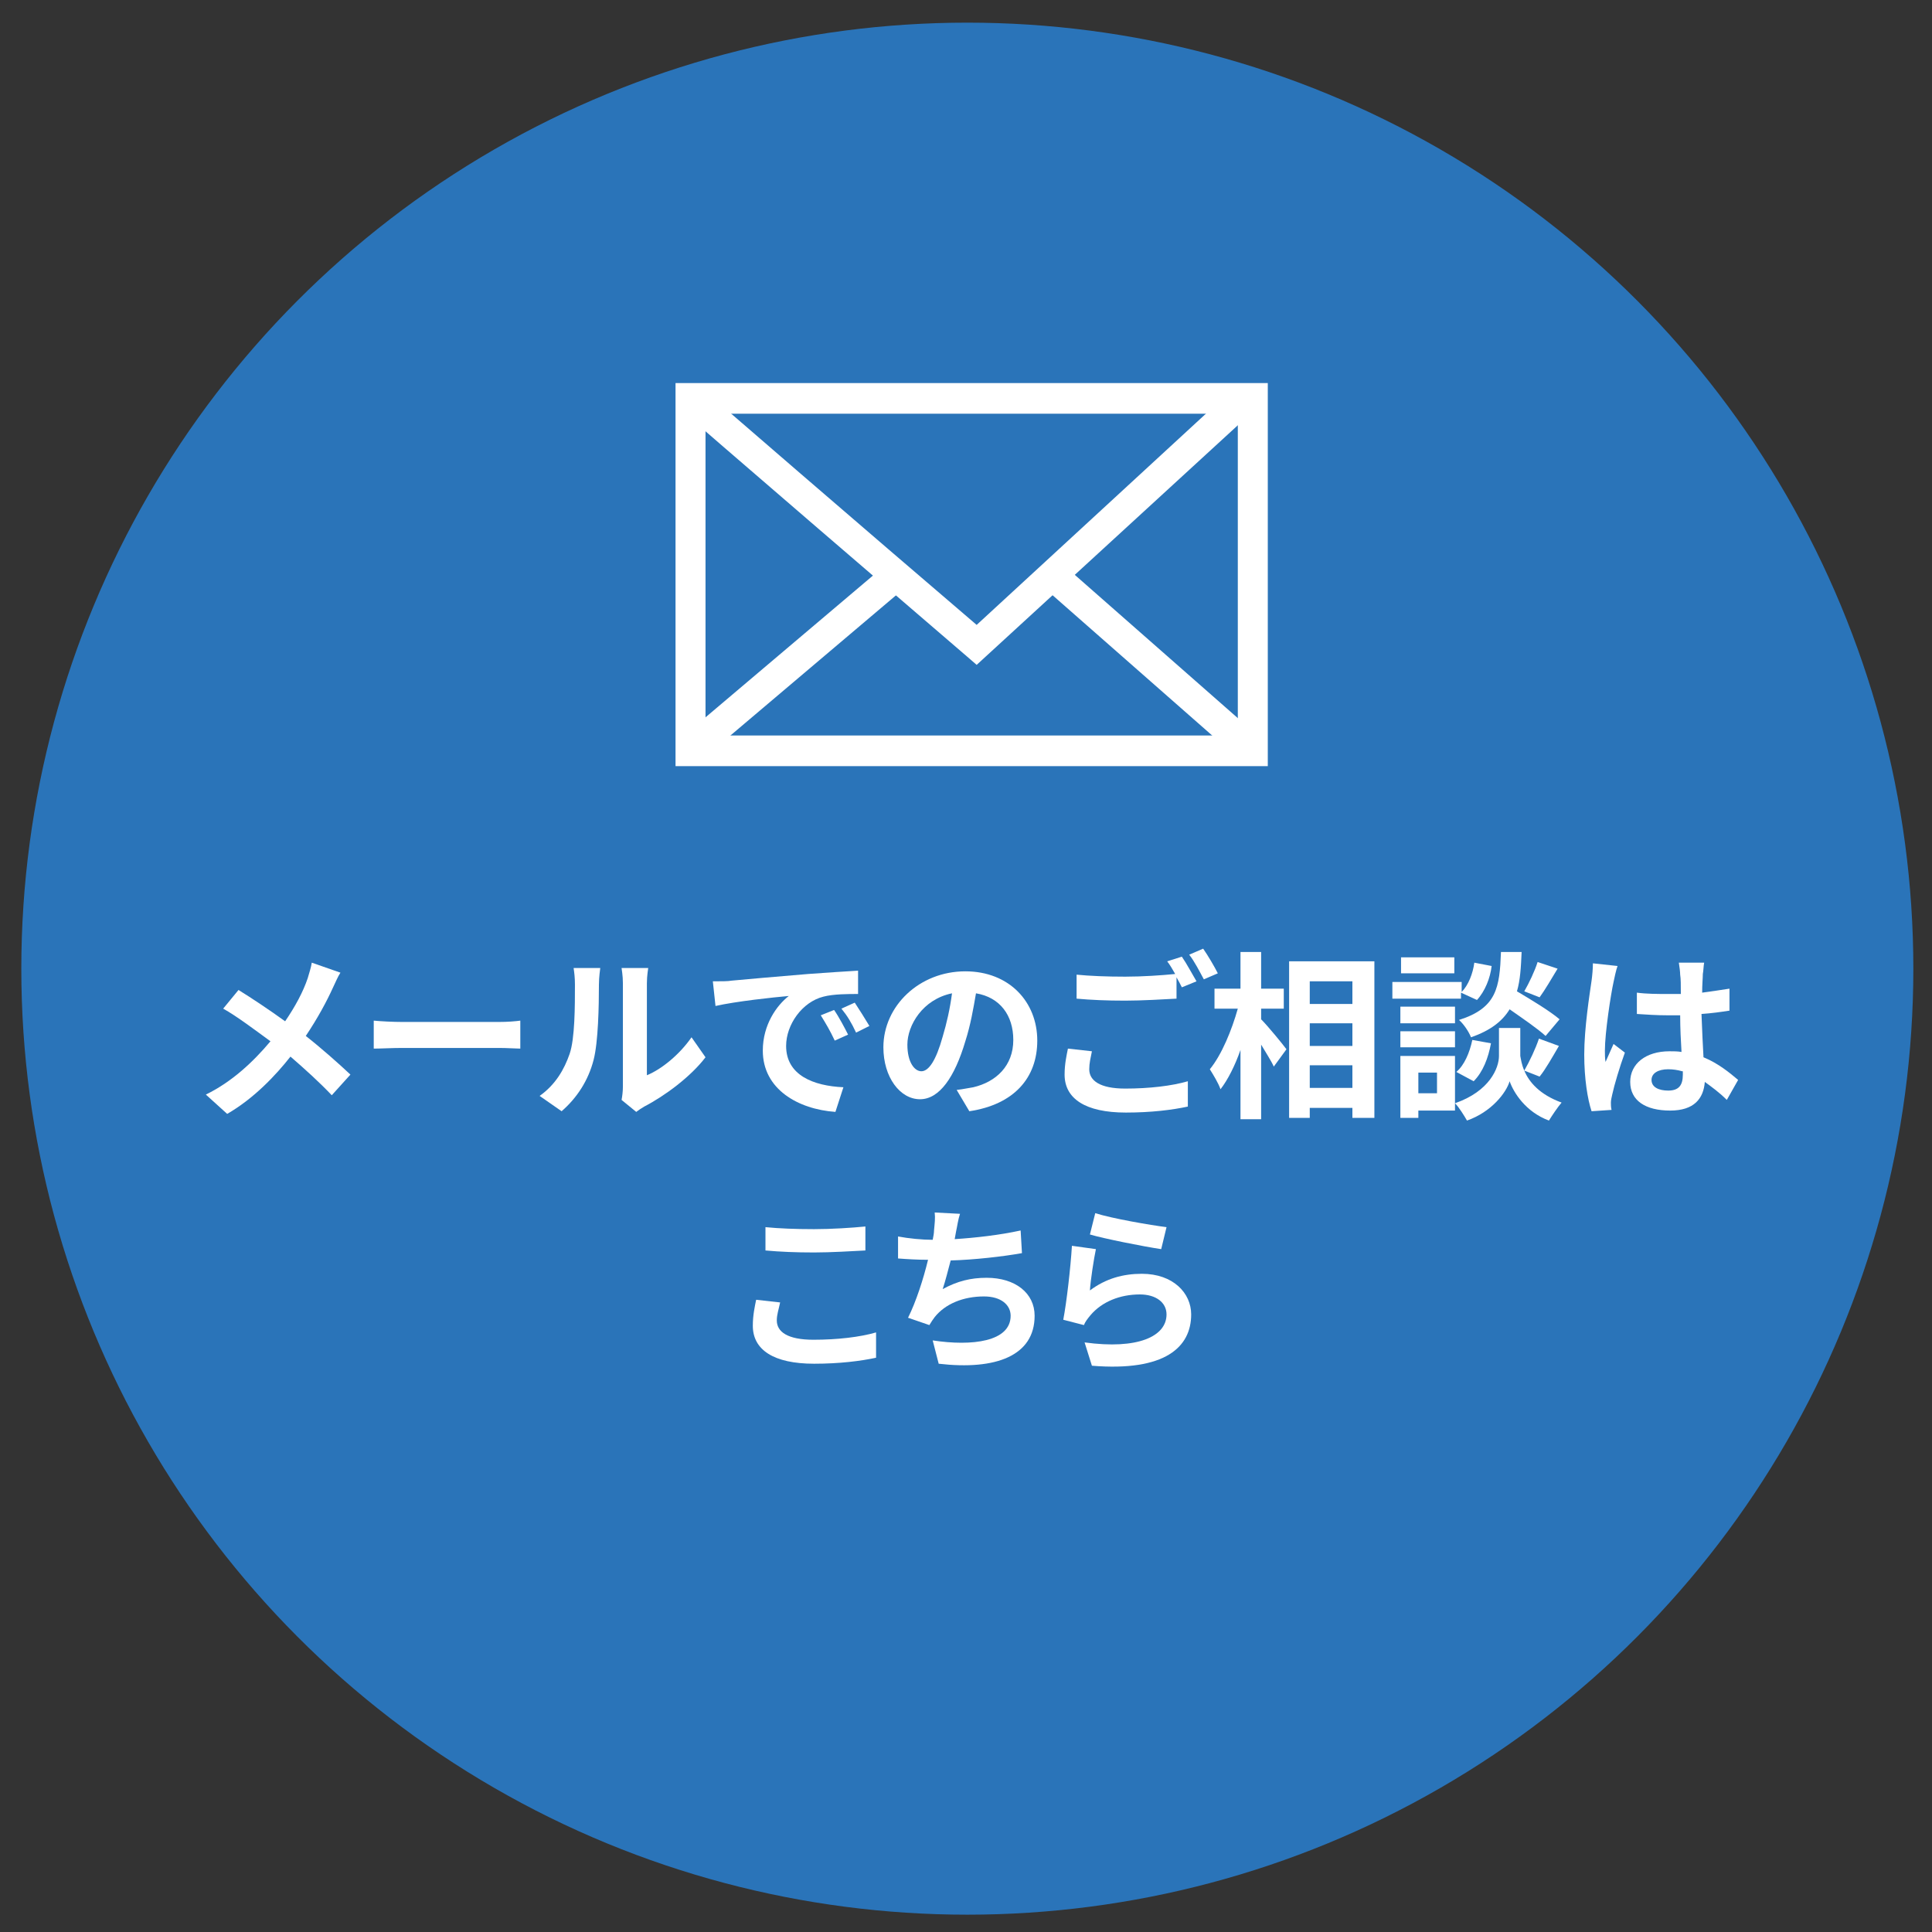
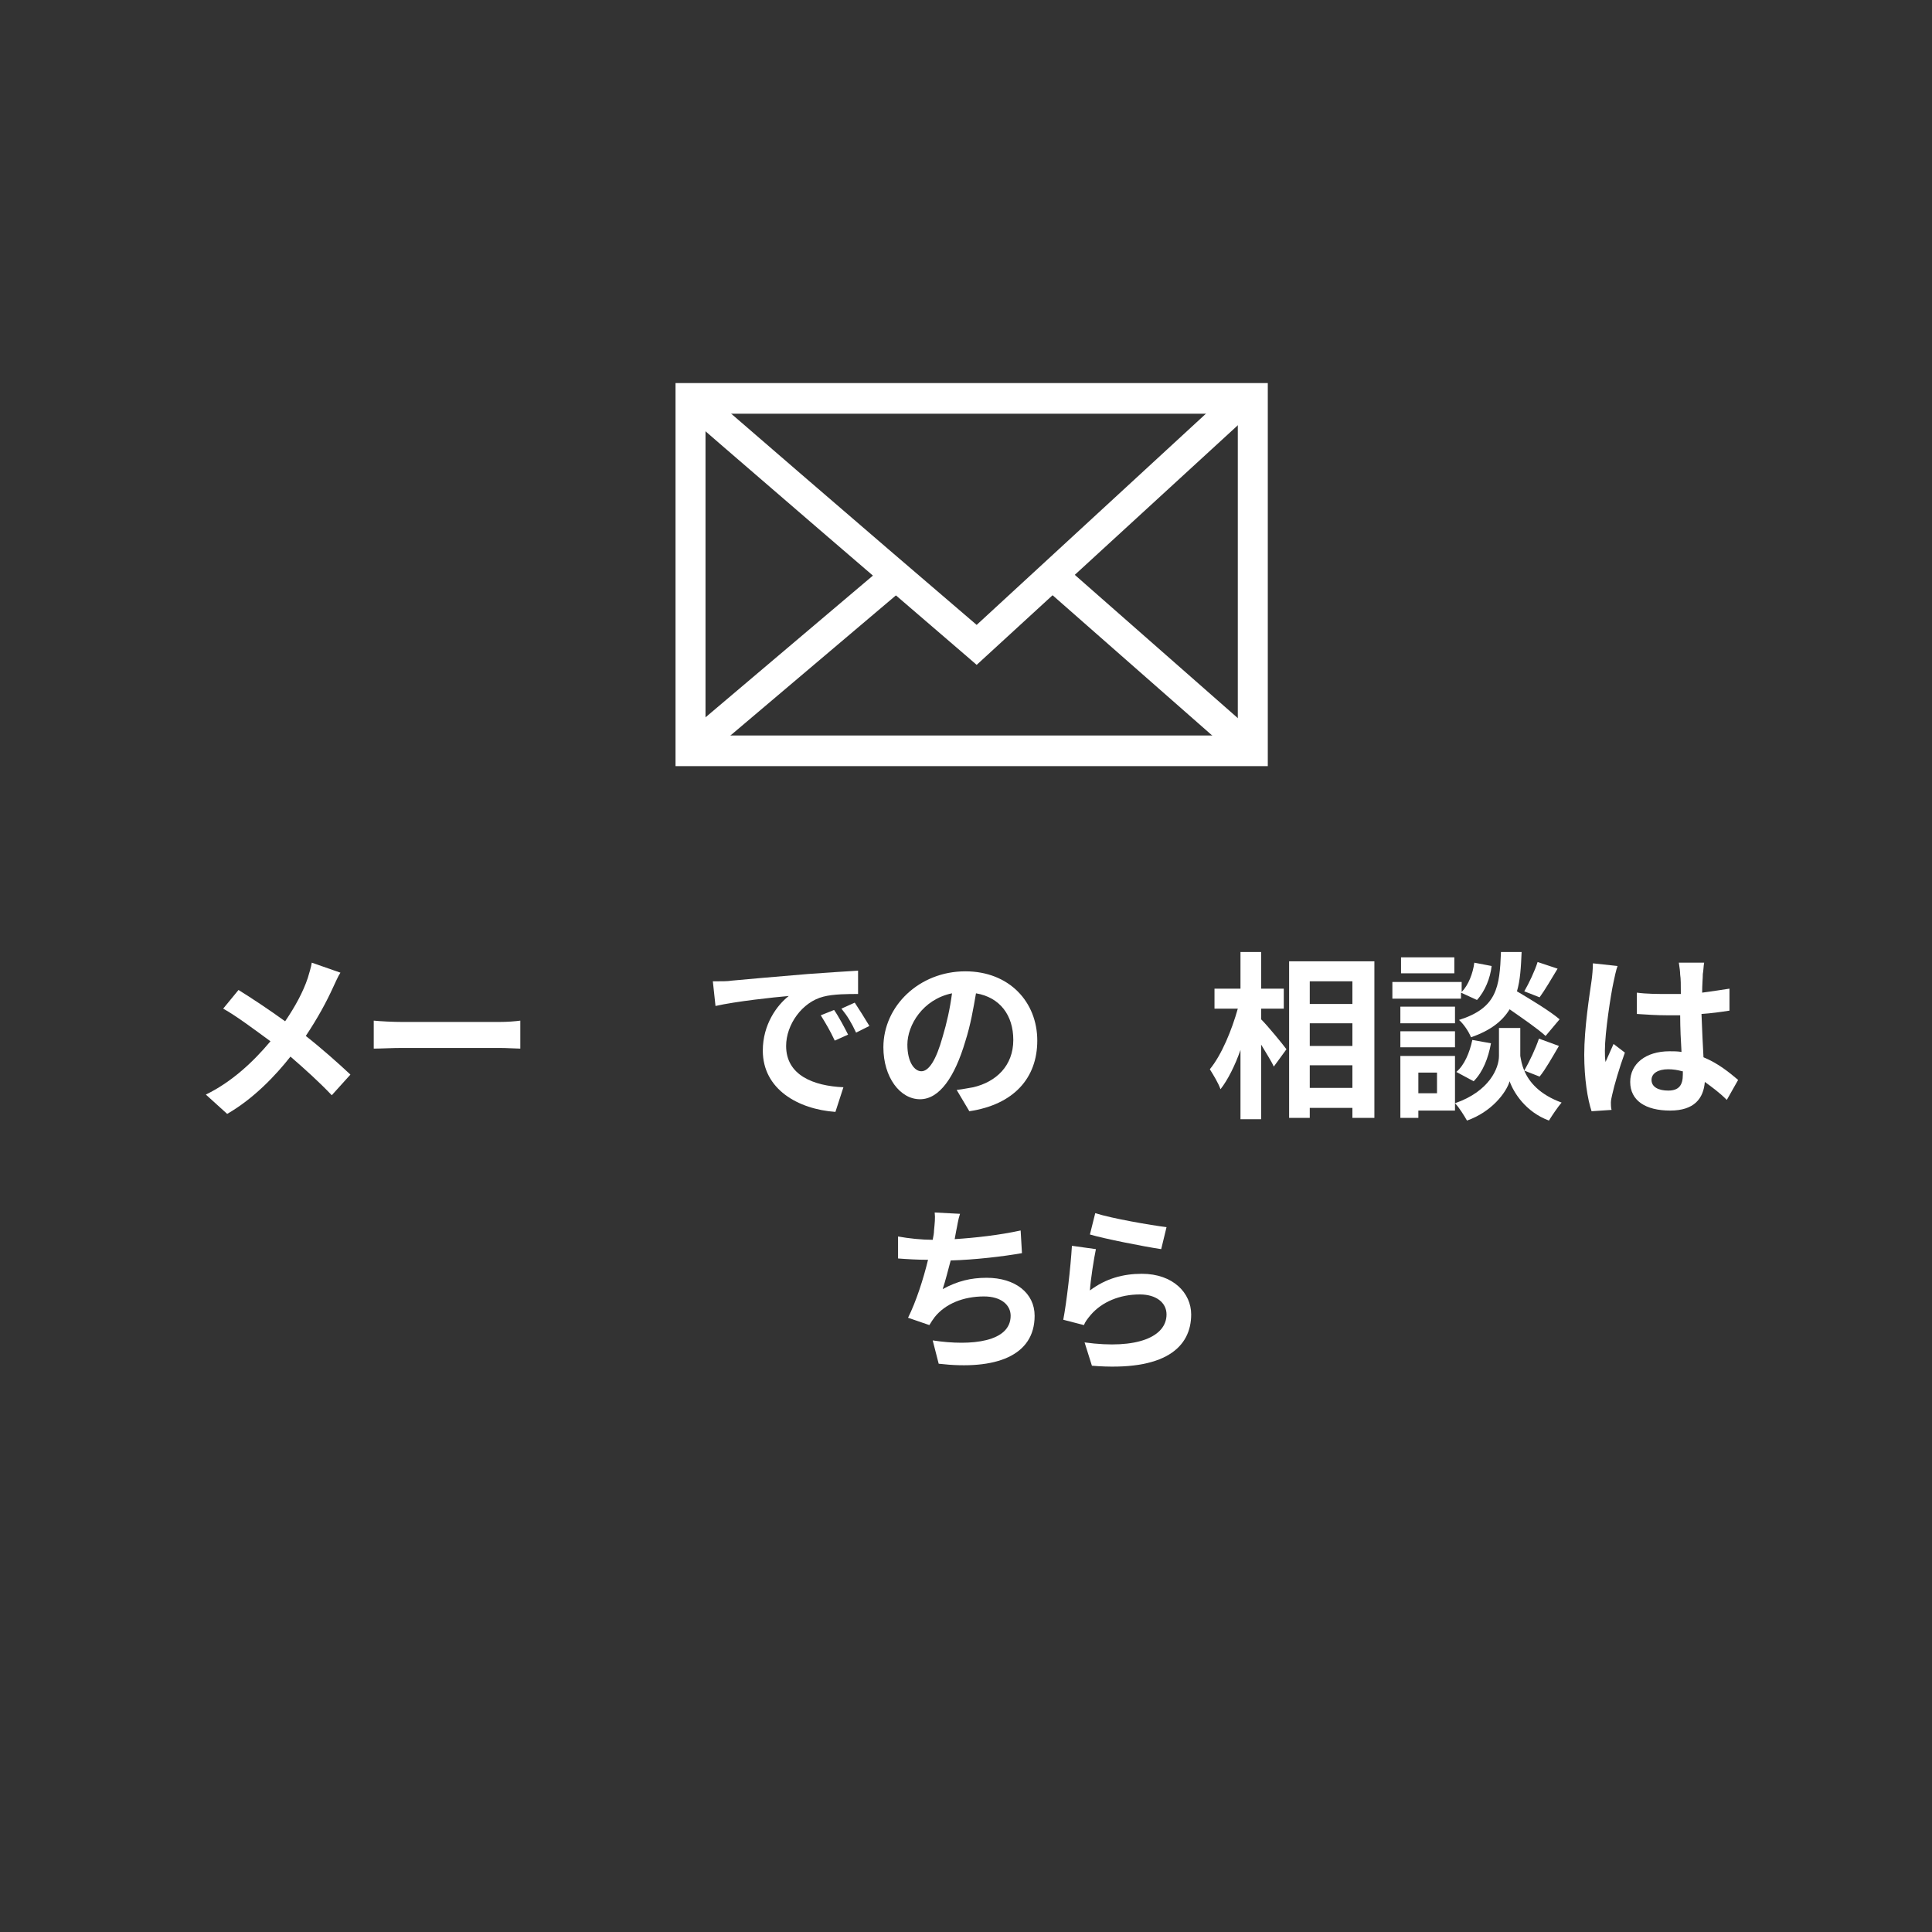
<svg xmlns="http://www.w3.org/2000/svg" version="1.1" id="レイヤー_1" x="0px" y="0px" viewBox="0 0 290 290" style="enable-background:new 0 0 290 290;" xml:space="preserve">
  <rect x="0" y="0" width="290" height="290" fill="#333333" stroke="none" />
  <style type="text/css">
	.st0{fill:#2A74B9;}
	.st1{enable-background:new    ;}
	.st2{fill:#FFFFFF;}
</style>
  <g>
-     <circle id="楕円形_27_00000110457000513474033350000005914075148680984217_" class="st0" cx="145.2" cy="145.4" r="142" />
    <g class="st1">
      <path class="st2" d="M51.1,146c-0.4,0.6-0.8,1.6-1.1,2.2c-1,2.2-2.3,4.6-4.1,7.3c2.3,1.8,5,4.2,6.7,5.8l-2.8,3.1    c-1.8-1.9-4-3.9-6.2-5.8c-2.2,2.8-5.5,6.3-9.5,8.6l-3.2-2.9c3.9-1.9,7.1-4.9,9.7-8c-2.2-1.6-5.1-3.8-7.1-4.9l2.3-2.8    c1.8,1.1,4.8,3.1,7,4.7c1.5-2.2,2.7-4.4,3.4-6.5c0.2-0.7,0.5-1.6,0.6-2.3L51.1,146z" />
      <path class="st2" d="M56.1,153.2c1,0.1,2.9,0.2,4.3,0.2h14.5c1.3,0,2.5-0.1,3.2-0.2v4.2c-0.6,0-2-0.1-3.2-0.1H60.4    c-1.5,0-3.3,0.1-4.3,0.1V153.2z" />
-       <path class="st2" d="M81,164.5c2.4-1.7,3.7-4,4.5-6.3c0.8-2.3,0.8-7.2,0.8-10.4c0-1.1-0.1-1.8-0.2-2.5h4c0,0.1-0.2,1.3-0.2,2.5    c0,3.2-0.1,8.6-0.8,11.3c-0.8,3.1-2.5,5.7-4.8,7.7L81,164.5z M93.3,165.1c0.1-0.5,0.2-1.3,0.2-2v-15.5c0-1.2-0.2-2.2-0.2-2.3h4    c0,0.1-0.2,1.1-0.2,2.3v13.8c2.2-0.9,4.9-3.1,6.7-5.7l2.1,3c-2.2,2.9-6.1,5.8-9.2,7.4c-0.5,0.3-0.8,0.5-1.2,0.8L93.3,165.1z" />
      <path class="st2" d="M109.8,147.2c2.2-0.2,6.6-0.6,11.5-1c2.8-0.2,5.7-0.4,7.5-0.5l0,3.5c-1.4,0-3.7,0-5.2,0.4    c-3.2,0.8-5.6,4.2-5.6,7.4c0,4.4,4.1,6,8.6,6.2l-1.2,3.7c-5.6-0.4-10.9-3.4-10.9-9.2c0-3.9,2.1-6.8,3.9-8.2    c-2.3,0.2-7.9,0.8-11,1.5l-0.4-3.7C108.3,147.3,109.3,147.3,109.8,147.2z M127.3,155.3l-2,0.9c-0.7-1.5-1.3-2.5-2.1-3.8l2-0.8    C125.9,152.6,126.8,154.3,127.3,155.3z M130.5,154l-2,1c-0.7-1.5-1.3-2.5-2.2-3.6l2-0.9C128.9,151.4,129.9,153,130.5,154z" />
      <path class="st2" d="M143.6,163.6c1-0.1,1.8-0.3,2.5-0.4c3.4-0.8,6-3.2,6-7.1c0-3.7-2-6.4-5.6-7c-0.4,2.3-0.8,4.7-1.6,7.2    c-1.6,5.4-3.9,8.7-6.8,8.7c-3,0-5.5-3.3-5.5-7.8c0-6.2,5.4-11.4,12.3-11.4c6.6,0,10.8,4.6,10.8,10.4c0,5.6-3.5,9.6-10.2,10.6    L143.6,163.6z M141.5,155.6c0.6-2,1.1-4.2,1.4-6.5c-4.4,0.9-6.7,4.8-6.7,7.7c0,2.7,1.1,4,2.1,4    C139.4,160.8,140.5,159.2,141.5,155.6z" />
-       <path class="st2" d="M163.9,157.8c-0.2,1-0.4,1.8-0.4,2.7c0,1.7,1.6,2.9,5.4,2.9c3.6,0,7-0.4,9.4-1.1l0,3.8    c-2.3,0.5-5.5,0.9-9.3,0.9c-6.1,0-9.2-2.1-9.2-5.7c0-1.6,0.3-2.9,0.5-3.9L163.9,157.8z M177.4,143.6c0.7,1,1.6,2.7,2.2,3.7    l-2.2,0.9c-0.2-0.4-0.5-1-0.8-1.5v3.2c-1.8,0.1-5.2,0.3-7.7,0.3c-2.8,0-5.1-0.1-7.3-0.3v-3.6c2,0.2,4.5,0.3,7.3,0.3    c2.6,0,5.5-0.2,7.5-0.4c-0.4-0.7-0.8-1.4-1.2-1.9L177.4,143.6z M180.6,142.4c0.7,1,1.7,2.7,2.2,3.7l-2.1,0.9    c-0.6-1.1-1.4-2.7-2.2-3.7L180.6,142.4z" />
      <path class="st2" d="M189.3,153c1,1,3.3,3.8,3.8,4.5l-1.9,2.6c-0.4-0.9-1.2-2.1-1.9-3.3V168h-3.1v-10.4c-0.8,2.3-1.9,4.5-3,5.9    c-0.3-0.9-1.1-2.2-1.6-3c1.8-2.2,3.3-5.9,4.2-9.1h-3.5v-3h3.9v-5.5h3.1v5.5h3.4v3h-3.4V153z M206.3,144.3v23.5H203v-1.5h-6.4v1.5    h-3.1v-23.5H206.3z M196.6,147.3v3.4h6.4v-3.4H196.6z M196.6,153.6v3.4h6.4v-3.4H196.6z M203,163.3v-3.4h-6.4v3.4H203z" />
      <path class="st2" d="M219.4,149.9H209v-2.5h10.4v1.5c1-1,1.7-2.8,1.9-4.4l2.6,0.5c-0.2,1.8-1,3.8-2.2,5.1l-2.4-1.1V149.9z     M218.4,166.7h-5.5v1.1h-2.7v-9.3h8.2V166.7z M210.2,151.1h8.2v2.5h-8.2V151.1z M210.2,154.8h8.2v2.4h-8.2V154.8z M218.3,146.1h-8    v-2.4h8V146.1z M212.9,161v3.1h2.8V161H212.9z M228.8,160.7c0.7,1.7,2.3,3.6,5.6,4.8c-0.6,0.7-1.4,1.9-1.9,2.7    c-3.5-1.3-5.3-4.2-5.9-5.9c-0.5,1.7-2.7,4.6-6.4,5.9c-0.4-0.7-1.2-2-1.8-2.6c5.2-1.8,6.6-5.3,6.6-7.1v-4.2h3.2v4.2    C228.3,159,228.4,159.8,228.8,160.7c0.8-1.4,1.7-3.3,2.2-4.8l3,1.1c-1,1.7-2,3.5-2.9,4.6L228.8,160.7z M218.6,160.9    c1.2-1,2-2.9,2.4-4.8l2.8,0.5c-0.4,2.2-1.2,4.3-2.6,5.7L218.6,160.9z M232,155.5c-1.2-1.1-3.4-2.6-5.4-4c-1.1,1.8-2.9,3.2-5.8,4.2    c-0.3-0.8-1.1-2-1.8-2.6c5.7-1.8,6.1-4.9,6.3-10.2h3.1c-0.1,2.3-0.2,4.2-0.7,5.9c2.2,1.3,5,3,6.4,4.2L232,155.5z M233.8,145.4    c-0.9,1.5-1.9,3.2-2.7,4.3l-2.3-0.9c0.7-1.2,1.6-3.1,2-4.4L233.8,145.4z" />
      <path class="st2" d="M242.8,145c-0.2,0.5-0.5,1.9-0.6,2.4c-0.4,1.8-1.3,7.6-1.3,10.3c0,0.5,0,1.2,0.1,1.7c0.4-0.9,0.8-1.8,1.2-2.7    l1.7,1.3c-0.8,2.2-1.6,4.9-1.9,6.3c-0.1,0.4-0.2,0.9-0.2,1.2c0,0.3,0,0.7,0.1,1.1l-3,0.2c-0.6-1.8-1.1-4.9-1.1-8.5    c0-4,0.8-9,1.1-11.1c0.1-0.7,0.2-1.8,0.2-2.6L242.8,145z M259.2,165.1c-1.1-1.1-2.2-1.9-3.3-2.7c-0.2,2.5-1.6,4.3-5.2,4.3    c-3.7,0-6-1.5-6-4.3c0-2.7,2.3-4.6,5.9-4.6c0.6,0,1.2,0,1.8,0.1c-0.1-1.6-0.2-3.6-0.2-5.5c-0.6,0-1.3,0-1.9,0    c-1.6,0-3.1-0.1-4.6-0.2l0-3.2c1.5,0.2,3.1,0.2,4.7,0.2c0.6,0,1.2,0,1.9,0c0-1.3,0-2.3-0.1-2.9c0-0.4-0.1-1.2-0.2-1.8h3.8    c-0.1,0.5-0.1,1.2-0.2,1.7c0,0.6-0.1,1.6-0.1,2.8c1.5-0.2,2.8-0.4,4.1-0.6v3.3c-1.3,0.2-2.7,0.4-4.2,0.5c0.1,2.6,0.2,4.7,0.3,6.5    c2.2,0.9,3.9,2.3,5.2,3.4L259.2,165.1z M252.5,160.8c-0.7-0.2-1.4-0.3-2.1-0.3c-1.5,0-2.5,0.6-2.5,1.6c0,1.1,1.1,1.6,2.5,1.6    c1.6,0,2.2-0.8,2.2-2.4V160.8z" />
-       <path class="st2" d="M117.1,195.5c-0.2,1-0.5,1.8-0.5,2.7c0,1.7,1.6,2.9,5.5,2.9c3.6,0,7-0.4,9.4-1.1l0,3.8    c-2.3,0.5-5.5,0.9-9.3,0.9c-6.1,0-9.2-2.1-9.2-5.7c0-1.6,0.3-2.9,0.5-3.9L117.1,195.5z M114.9,184.2c2,0.2,4.5,0.3,7.3,0.3    c2.6,0,5.7-0.2,7.7-0.4v3.6c-1.9,0.1-5.2,0.3-7.7,0.3c-2.8,0-5.1-0.1-7.3-0.3V184.2z" />
      <path class="st2" d="M153.4,188.1c-2.8,0.5-7.1,1-10.7,1.1c-0.4,1.5-0.8,3.1-1.2,4.3c2.2-1.2,4.2-1.7,6.6-1.7    c4.3,0,7.2,2.3,7.2,5.7c0,6-5.8,8.2-14.4,7.2l-0.9-3.5c5.9,0.9,11.7,0.2,11.7-3.7c0-1.6-1.4-2.9-4-2.9c-3.1,0-5.8,1.1-7.4,3.1    c-0.3,0.4-0.5,0.7-0.8,1.2l-3.2-1.1c1.2-2.4,2.3-5.8,3-8.7c-1.6,0-3.2-0.1-4.5-0.2v-3.3c1.6,0.3,3.6,0.5,5.2,0.5    c0.1-0.5,0.2-1,0.2-1.4c0.1-1.1,0.2-1.8,0.1-2.7l3.8,0.2c-0.3,0.9-0.4,1.8-0.6,2.7l-0.2,1.1c3.1-0.2,6.7-0.6,9.9-1.3L153.4,188.1z    " />
      <path class="st2" d="M163.6,193.7c2.4-1.8,5-2.5,7.8-2.5c4.7,0,7.4,2.9,7.4,6.1c0,4.9-3.9,8.6-14.9,7.7l-1.1-3.5    c8,1.1,12.3-0.9,12.3-4.2c0-1.8-1.6-3-4-3c-3,0-5.7,1.1-7.4,3.1c-0.5,0.6-0.8,1-1,1.5l-3.1-0.8c0.5-2.6,1.1-7.8,1.3-11.1l3.6,0.5    C164.2,188.9,163.7,192.1,163.6,193.7z M164.4,182.1c2.5,0.8,8.3,1.8,10.7,2.1l-0.8,3.3c-2.7-0.4-8.7-1.6-10.7-2.2L164.4,182.1z" />
    </g>
    <g>
      <g>
        <path class="st2" d="M190.3,115h-88.9V57.5h88.9V115z M105.9,110.4h79.9V62.1h-79.9V110.4z" />
      </g>
      <g>
        <path class="st2" d="M146.6,99.8l-1.5-1.3c-4.2-3.6-41.2-35.4-42.9-37l3.2-3.2c1.2,1.1,24.7,21.4,41.2,35.5l38.1-35.1l3.1,3.3     L146.6,99.8z" />
      </g>
      <g>
        <rect x="170.7" y="79.3" transform="matrix(0.66 -0.751 0.751 0.66 -15.895 163.733)" class="st2" width="4.5" height="40.2" />
      </g>
      <g>
        <rect x="99.1" y="97.9" transform="matrix(0.763 -0.646 0.646 0.763 -36.711 100.173)" class="st2" width="38.7" height="4.5" />
      </g>
    </g>
  </g>
</svg>